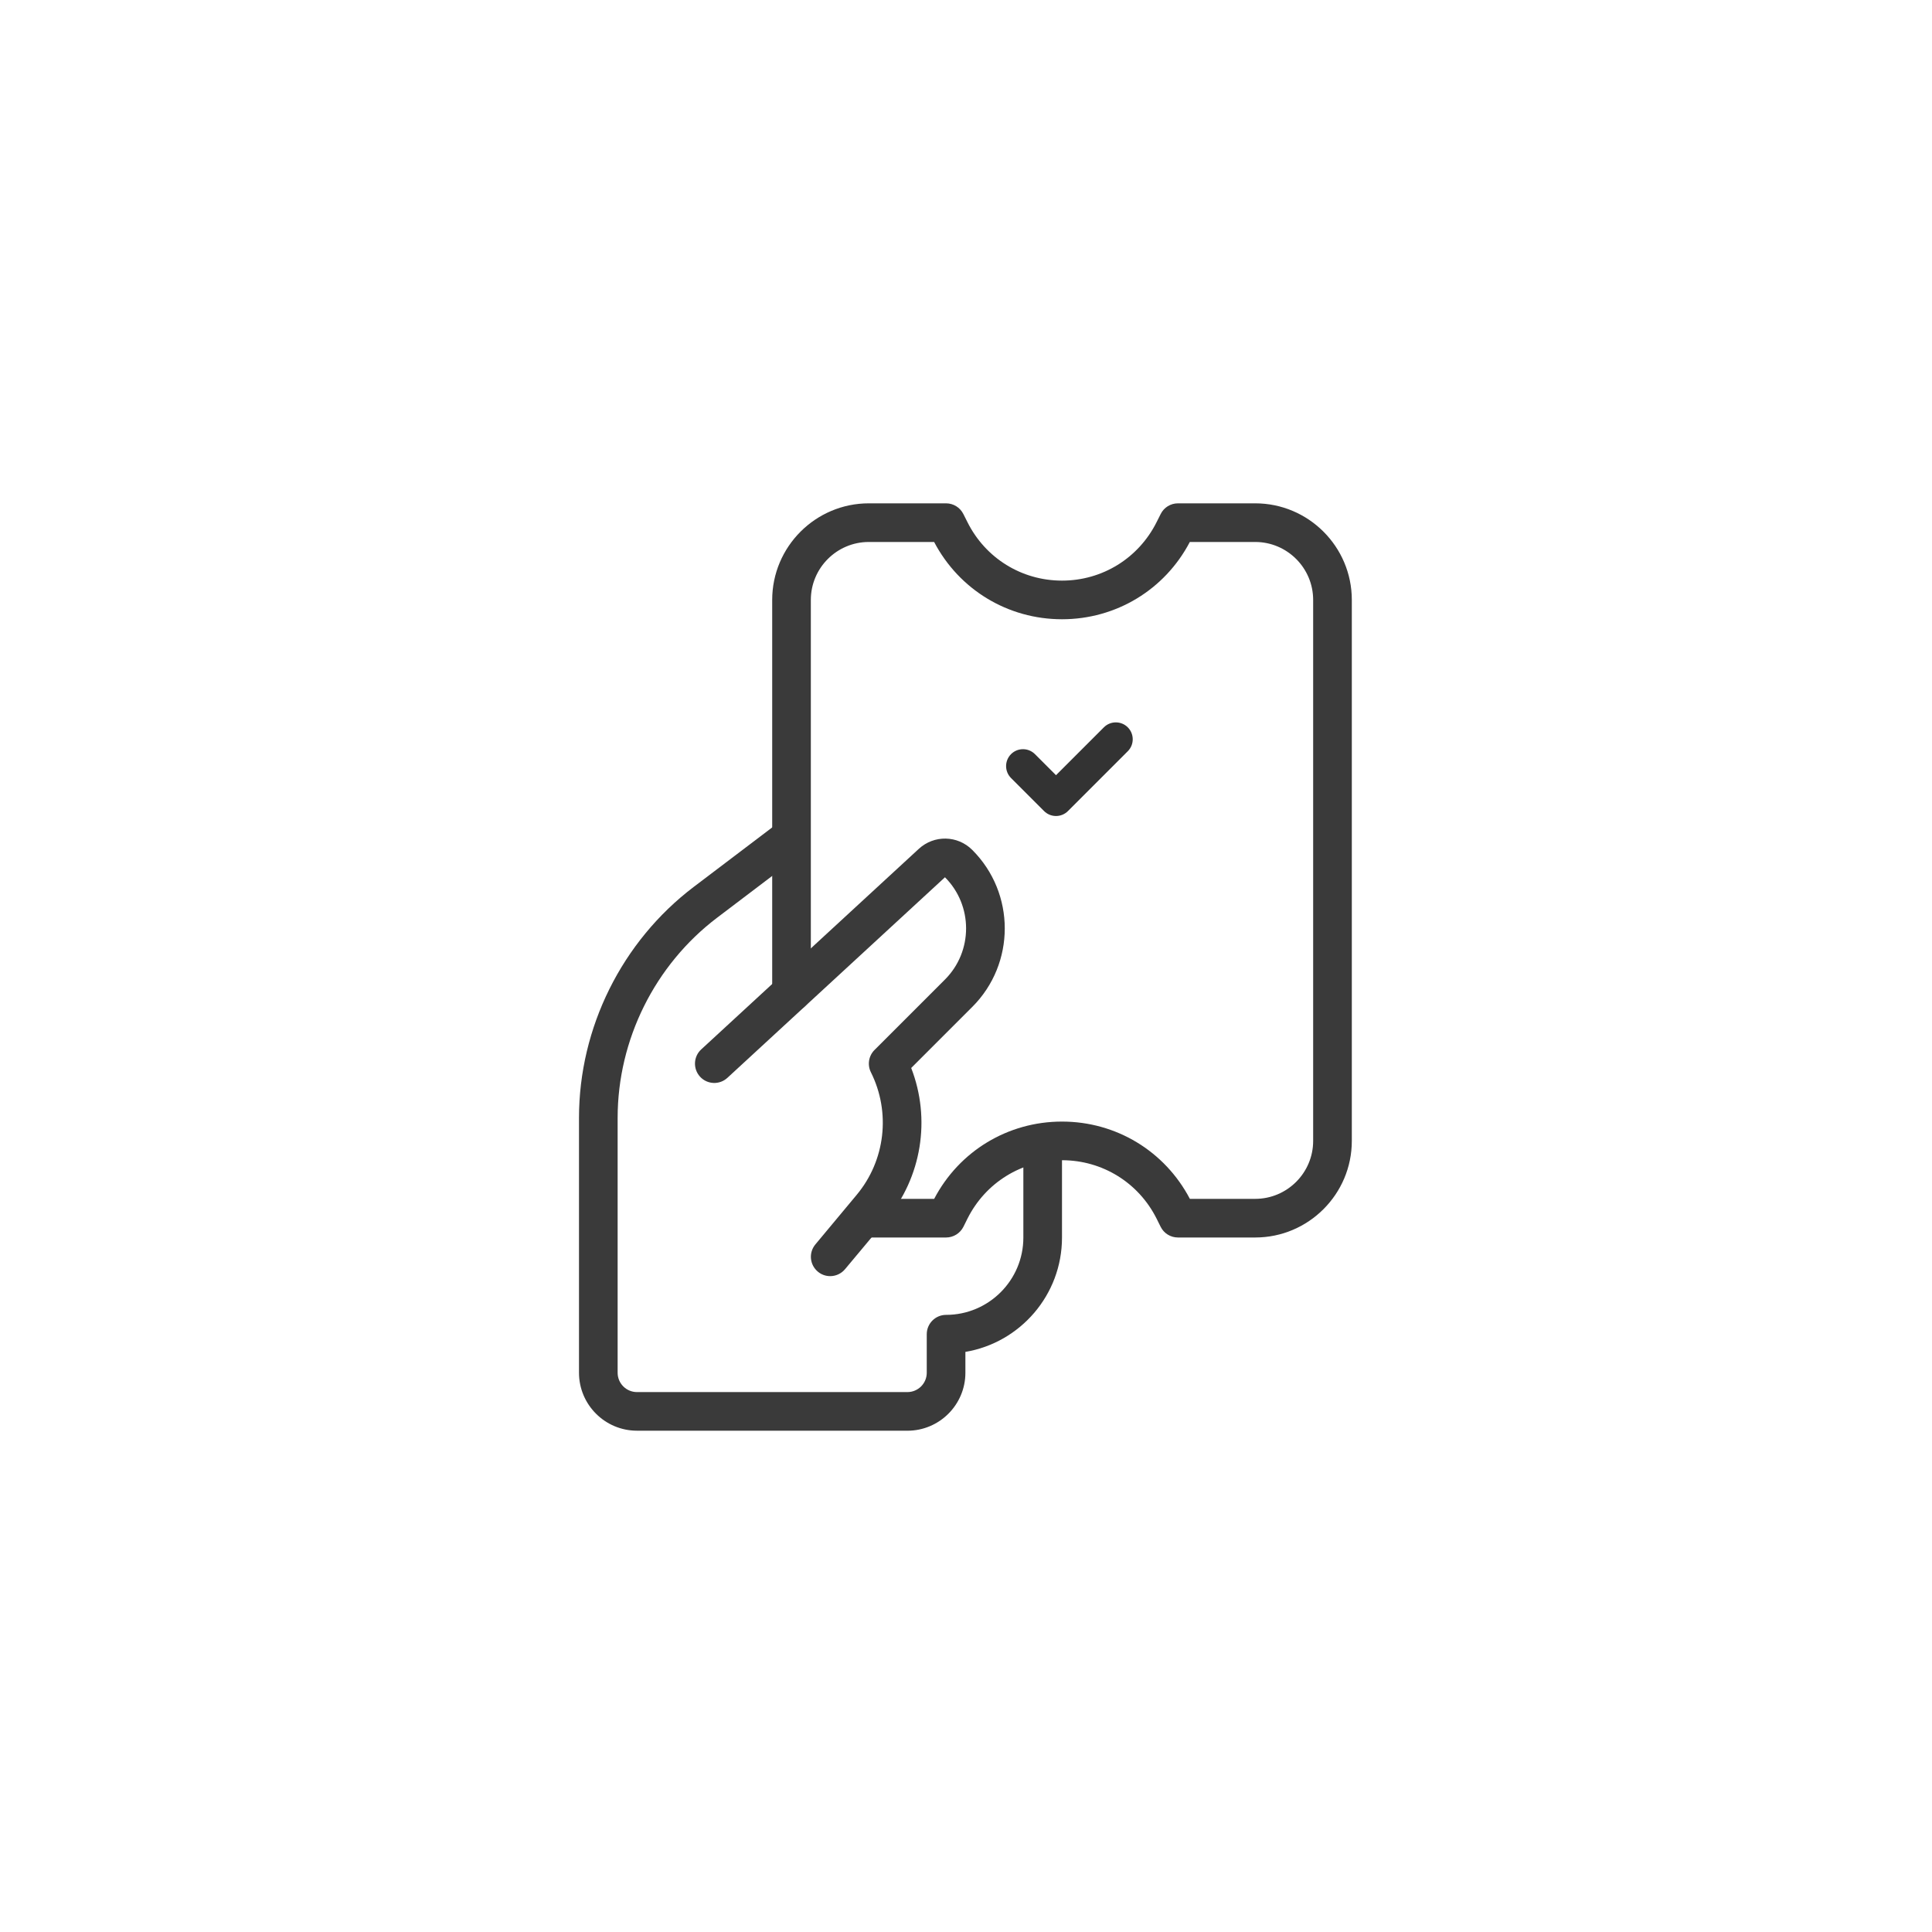
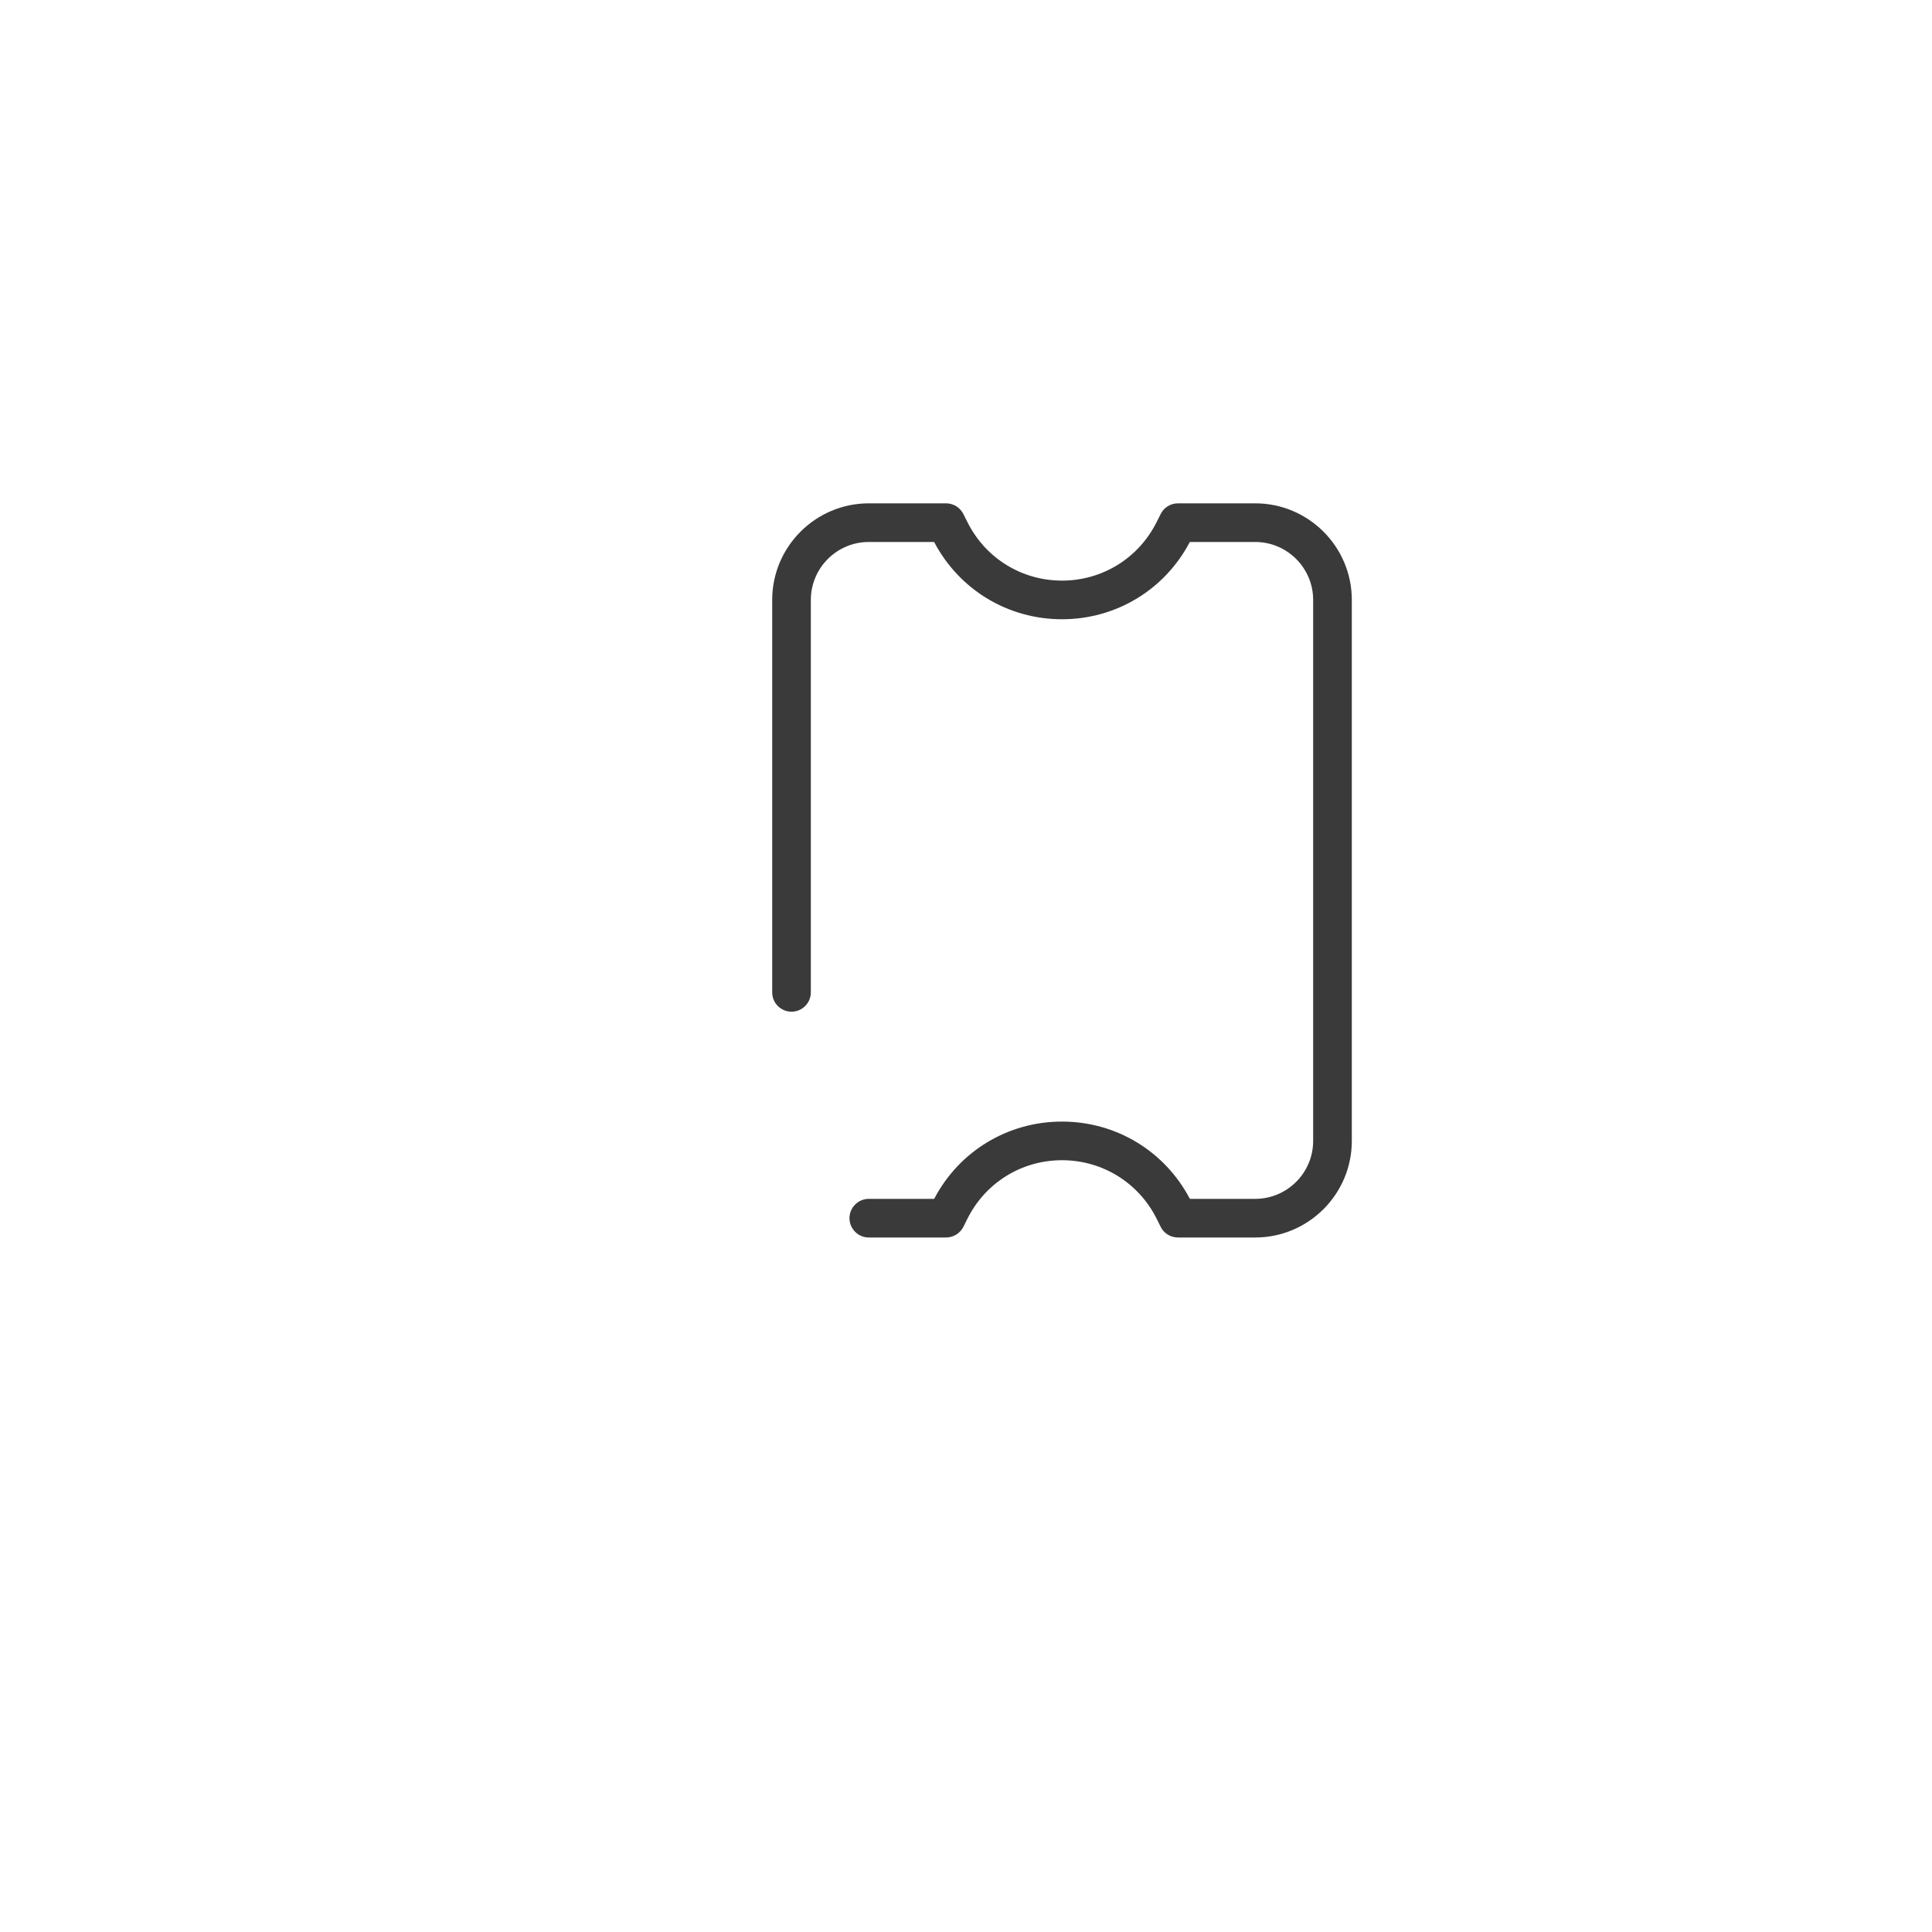
<svg xmlns="http://www.w3.org/2000/svg" id="Ticket" viewBox="0 0 800 800">
  <defs>
    <style>.cls-1{fill:#333;}.cls-2{fill:#3a3a3a;}</style>
  </defs>
-   <path class="cls-2" d="m343.75,528.42c-1.81,0-3.62-.61-5.1-1.86-3.39-2.83-3.86-7.87-1.02-11.27l17.09-20.51c11.89-14.25,14.19-34.19,5.9-50.78-1.54-3.07-.94-6.8,1.5-9.23l29.17-29.17c11.66-11.66,11.66-30.67,0-42.34l-90.09,83.05c-3.25,2.99-8.32,2.8-11.31-.46-2.99-3.25-2.79-8.32.47-11.31l90.09-83.04c6.33-5.84,16.07-5.66,22.16.45,17.92,17.92,17.92,47.06,0,64.98l-25.3,25.3c8.19,21.1,4.4,45.2-10.28,62.83l-17.12,20.48c-1.59,1.9-3.86,2.88-6.15,2.88h0Zm0,0" />
-   <path class="cls-2" d="m375.75,592.42h-112c-13.23,0-24-10.77-24-24v-105.54c0-37.33,17.76-73.07,47.5-95.63l33.27-25.21c3.53-2.69,8.54-1.98,11.21,1.53,2.67,3.52,1.99,8.54-1.54,11.22l-33.26,25.22c-25.79,19.55-41.18,50.53-41.18,82.88v105.54c0,4.41,3.59,8,8,8h112c4.41,0,8-3.59,8-8v-15.97c0-4.41,3.59-8,8-8,17.65,0,32-14.35,32-32v-36.03c0-4.41,3.59-8,8-8s8,3.59,8,8v36.03c0,23.75-17.33,43.52-40,47.33v8.64c0,13.23-10.77,24-24,24h0Zm0,0" />
  <path class="cls-2" d="m519.75,512.42h-32c-3.02,0-5.81-1.71-7.15-4.43l-1.68-3.38c-7.47-14.91-22.48-24.19-39.17-24.19s-31.69,9.28-39.15,24.21l-1.68,3.38c-1.38,2.7-4.15,4.41-7.17,4.41h-32c-4.41,0-8-3.59-8-8s3.59-8,8-8h27.07c10.36-19.78,30.53-32,52.93-32s42.57,12.22,52.95,32h27.05c13.23,0,24-10.77,24-24v-224c0-13.23-10.77-24-24-24h-27.07c-10.36,19.76-30.53,32-52.93,32s-42.57-12.24-52.95-32h-27.05c-13.23,0-24,10.77-24,24v162.5c0,4.41-3.59,8-8,8s-8-3.57-8-8v-162.5c0-22.05,17.95-40,40-40h32c3.02,0,5.79,1.71,7.15,4.41l1.7,3.38c7.46,14.93,22.46,24.21,39.15,24.21s31.69-9.28,39.17-24.21l1.7-3.38c1.34-2.7,4.11-4.41,7.14-4.41h32c22.05,0,40,17.95,40,40v224c0,22.05-17.95,40-40,40h0Zm0,0" />
-   <path class="cls-1" d="m437.27,337.89c-1.79,0-3.58-.68-4.95-2.05l-13.67-13.67c-2.73-2.73-2.73-7.17,0-9.9,2.73-2.73,7.17-2.73,9.9,0l8.72,8.72,19.82-19.82c2.73-2.73,7.17-2.73,9.9,0,2.73,2.73,2.73,7.17,0,9.9l-24.77,24.77c-1.37,1.37-3.16,2.05-4.95,2.05Z" />
</svg>